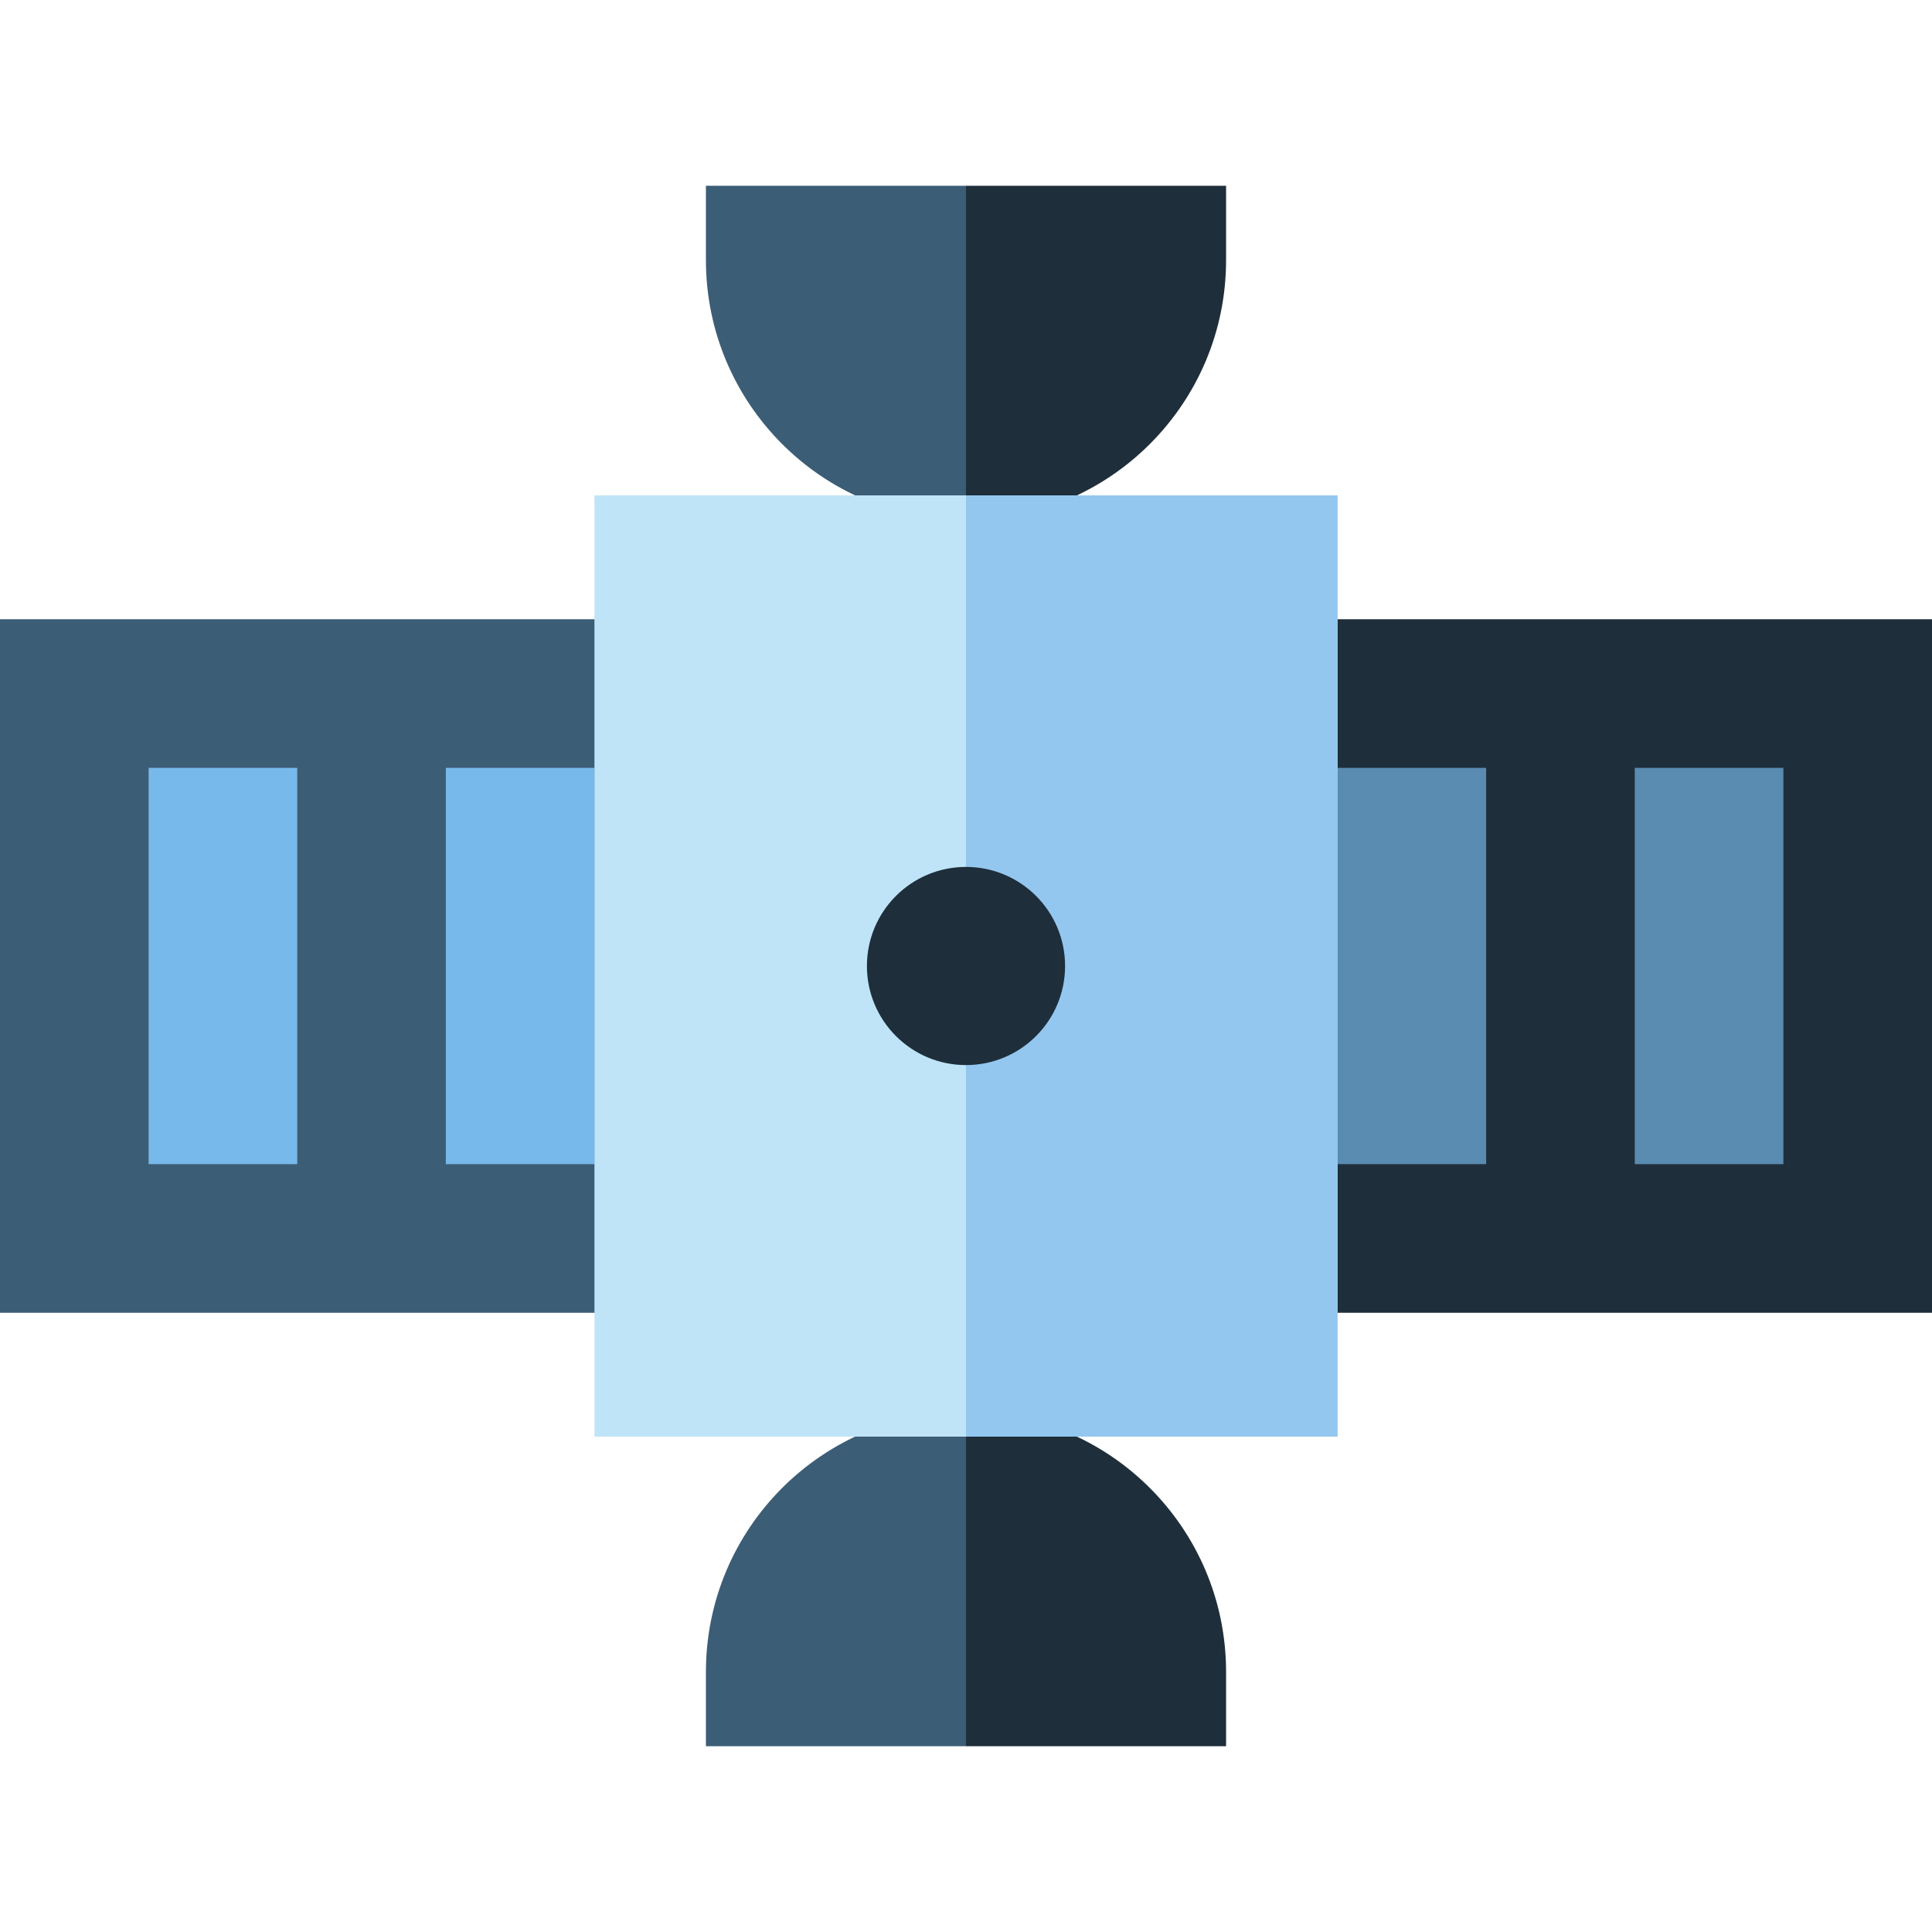
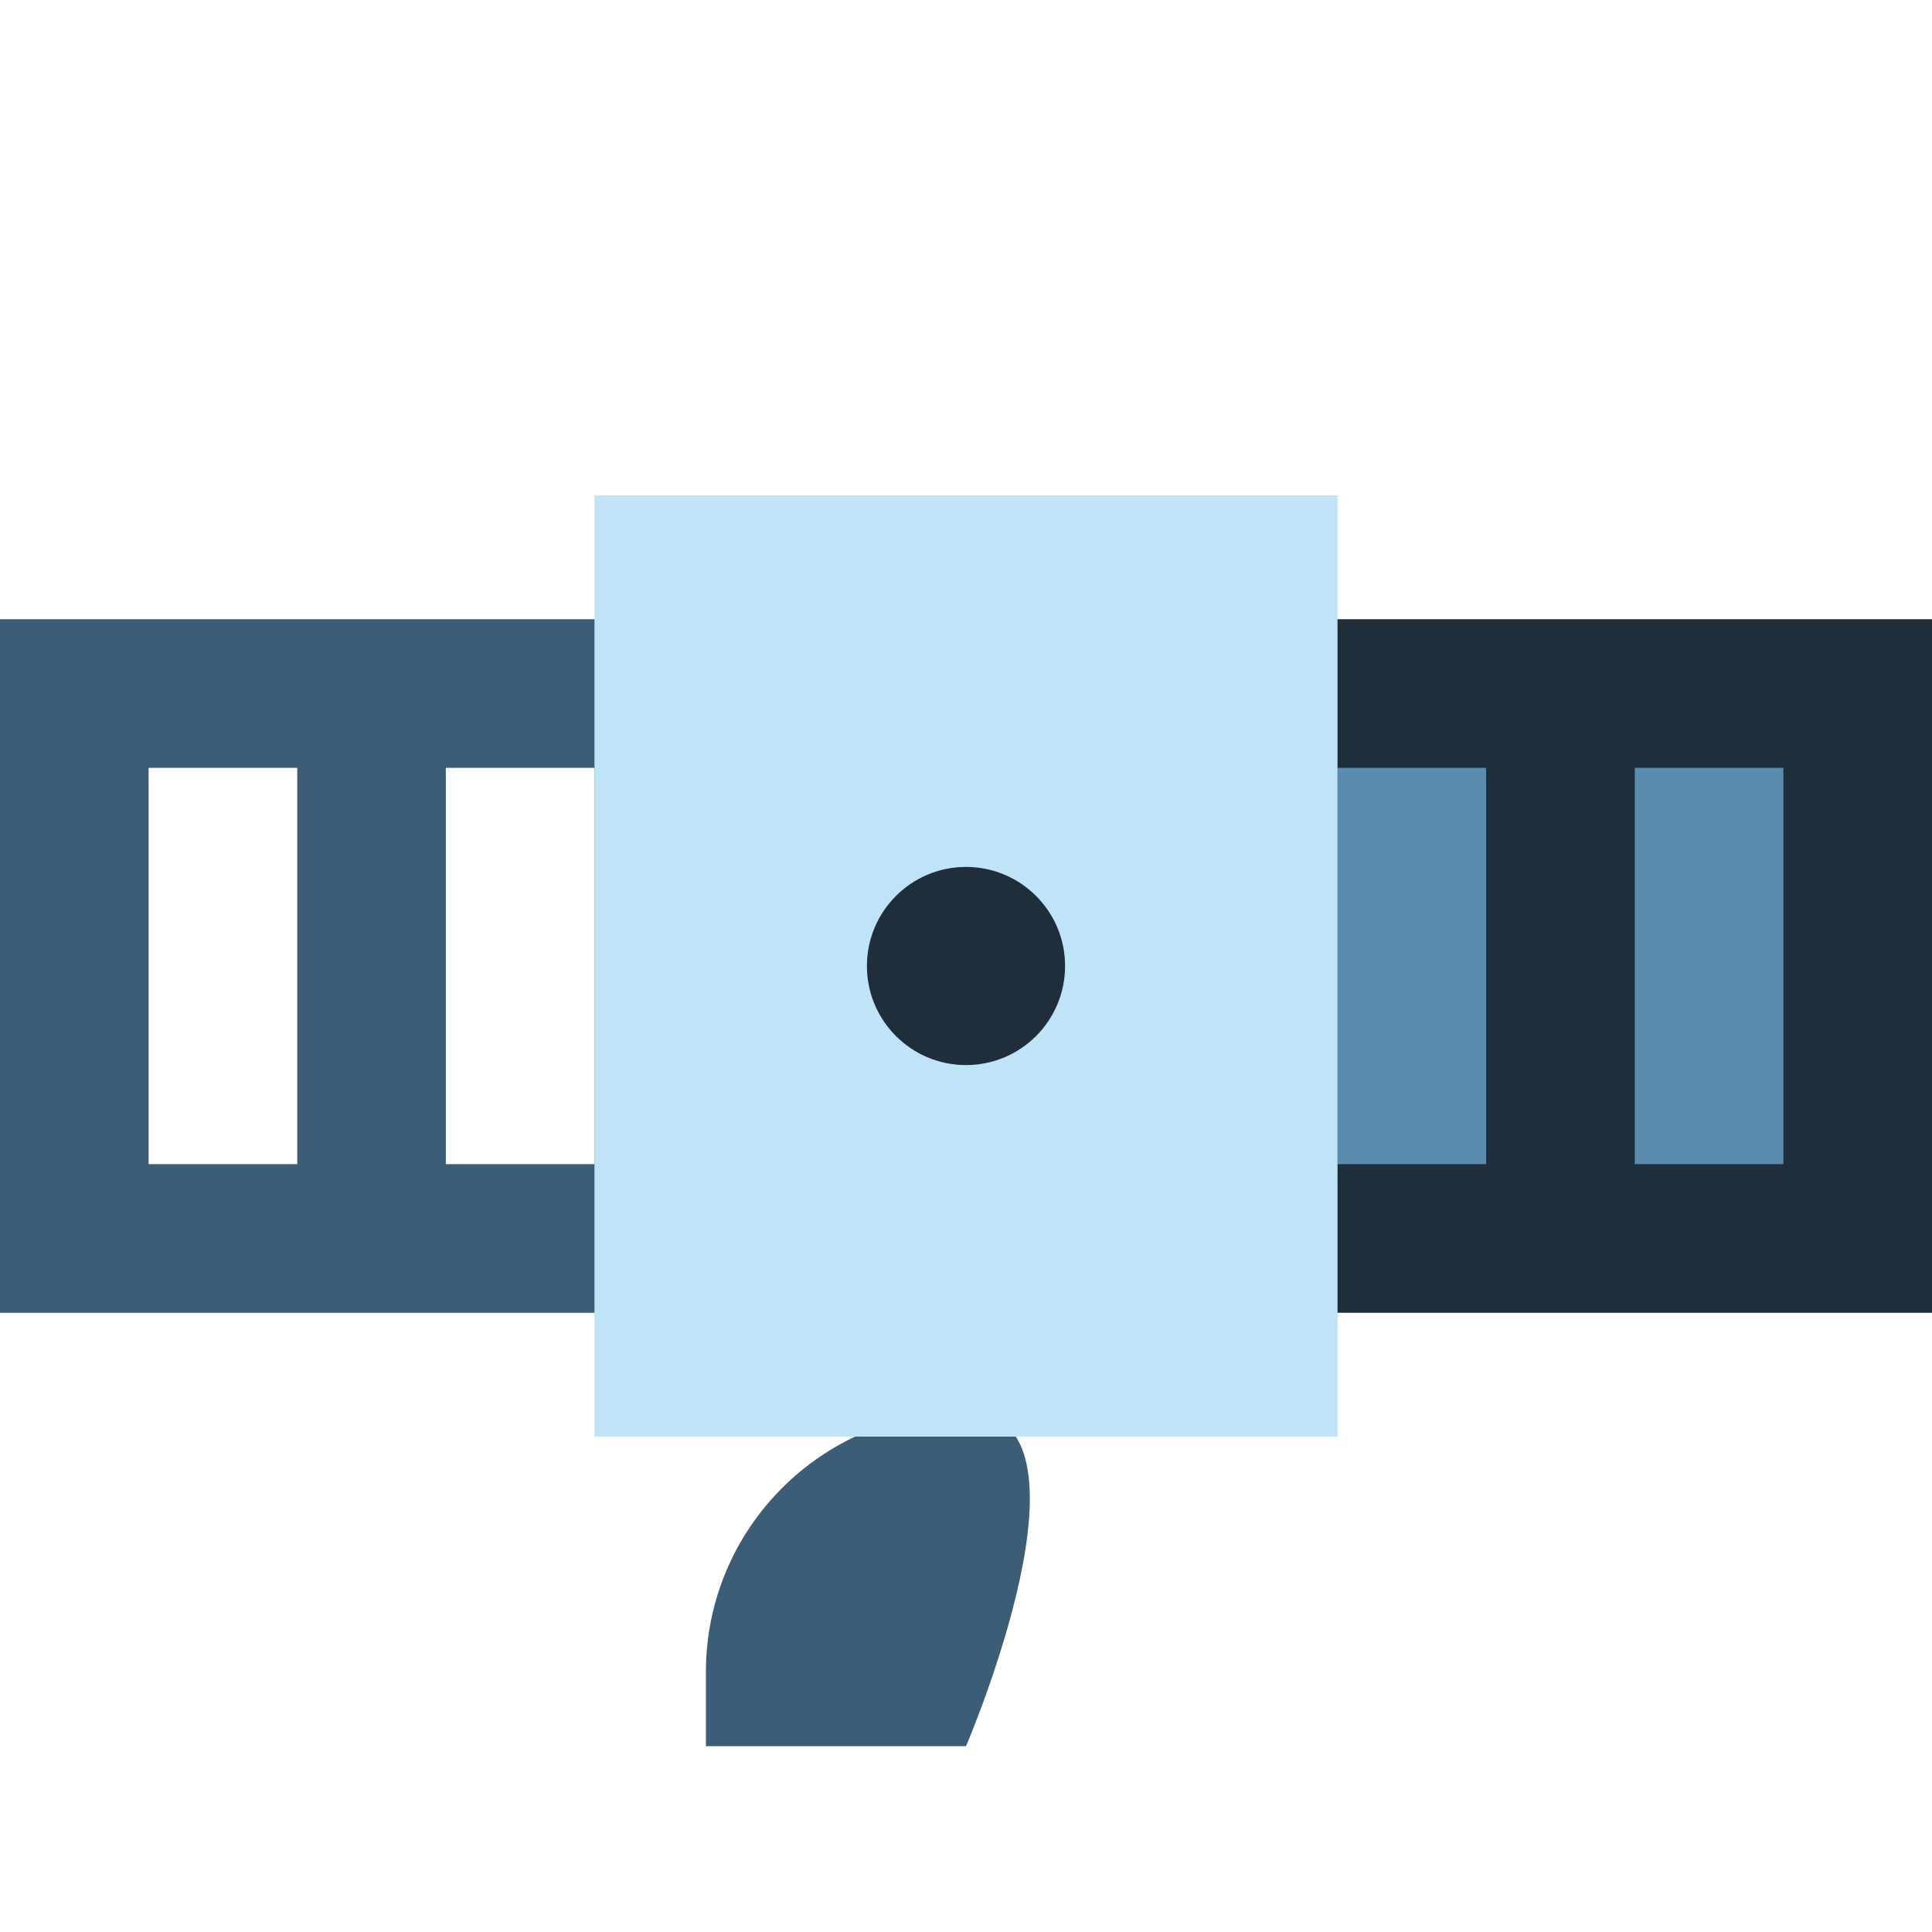
<svg xmlns="http://www.w3.org/2000/svg" version="1.1" id="Layer_1" viewBox="0 0 512 512" xml:space="preserve">
-   <path style="fill:#3C5D76;" d="M187.077,49.231v19.694c0,38.065,30.858,68.922,68.923,68.922s0-88.615,0-88.615H187.077z" />
-   <path style="fill:#1E2E3B;" d="M256,49.231c0,0,0,53.826,0,88.615c38.065,0,68.923-30.857,68.923-68.922V49.231H256z" />
  <path style="fill:#3C5D76;" d="M187.077,462.769v-19.694c0-38.065,30.858-68.922,68.923-68.922s0,88.615,0,88.615H187.077z" />
-   <path style="fill:#1E2E3B;" d="M256,462.769c0,0,0-53.826,0-88.615c38.065,0,68.923,30.857,68.923,68.922v19.694H256z" />
-   <rect x="32.821" y="190.359" style="fill:#78B9EB;" width="157.538" height="131.282" />
  <rect x="334.769" y="190.359" style="fill:#5A8BB0;" width="157.538" height="131.282" />
  <path style="fill:#1E2E3B;" d="M315.077,164.103v183.795H512V164.103H315.077z M354.462,203.487h39.385v105.026h-39.385V203.487z   M472.615,308.513h-39.385V203.487h39.385V308.513z" />
  <path style="fill:#3C5D76;" d="M0,164.103v183.795h196.923V164.103H0z M78.769,308.513H39.385V203.487h39.385V308.513z   M157.538,308.513h-39.385V203.487h39.385V308.513z" />
  <rect x="157.538" y="131.282" style="fill:#BFE4F8;" width="196.923" height="249.436" />
-   <rect x="256" y="131.282" style="fill:#93C7EF;" width="98.462" height="249.436" />
  <circle style="fill:#1E2E3B;" cx="256" cy="256" r="26.256" />
</svg>